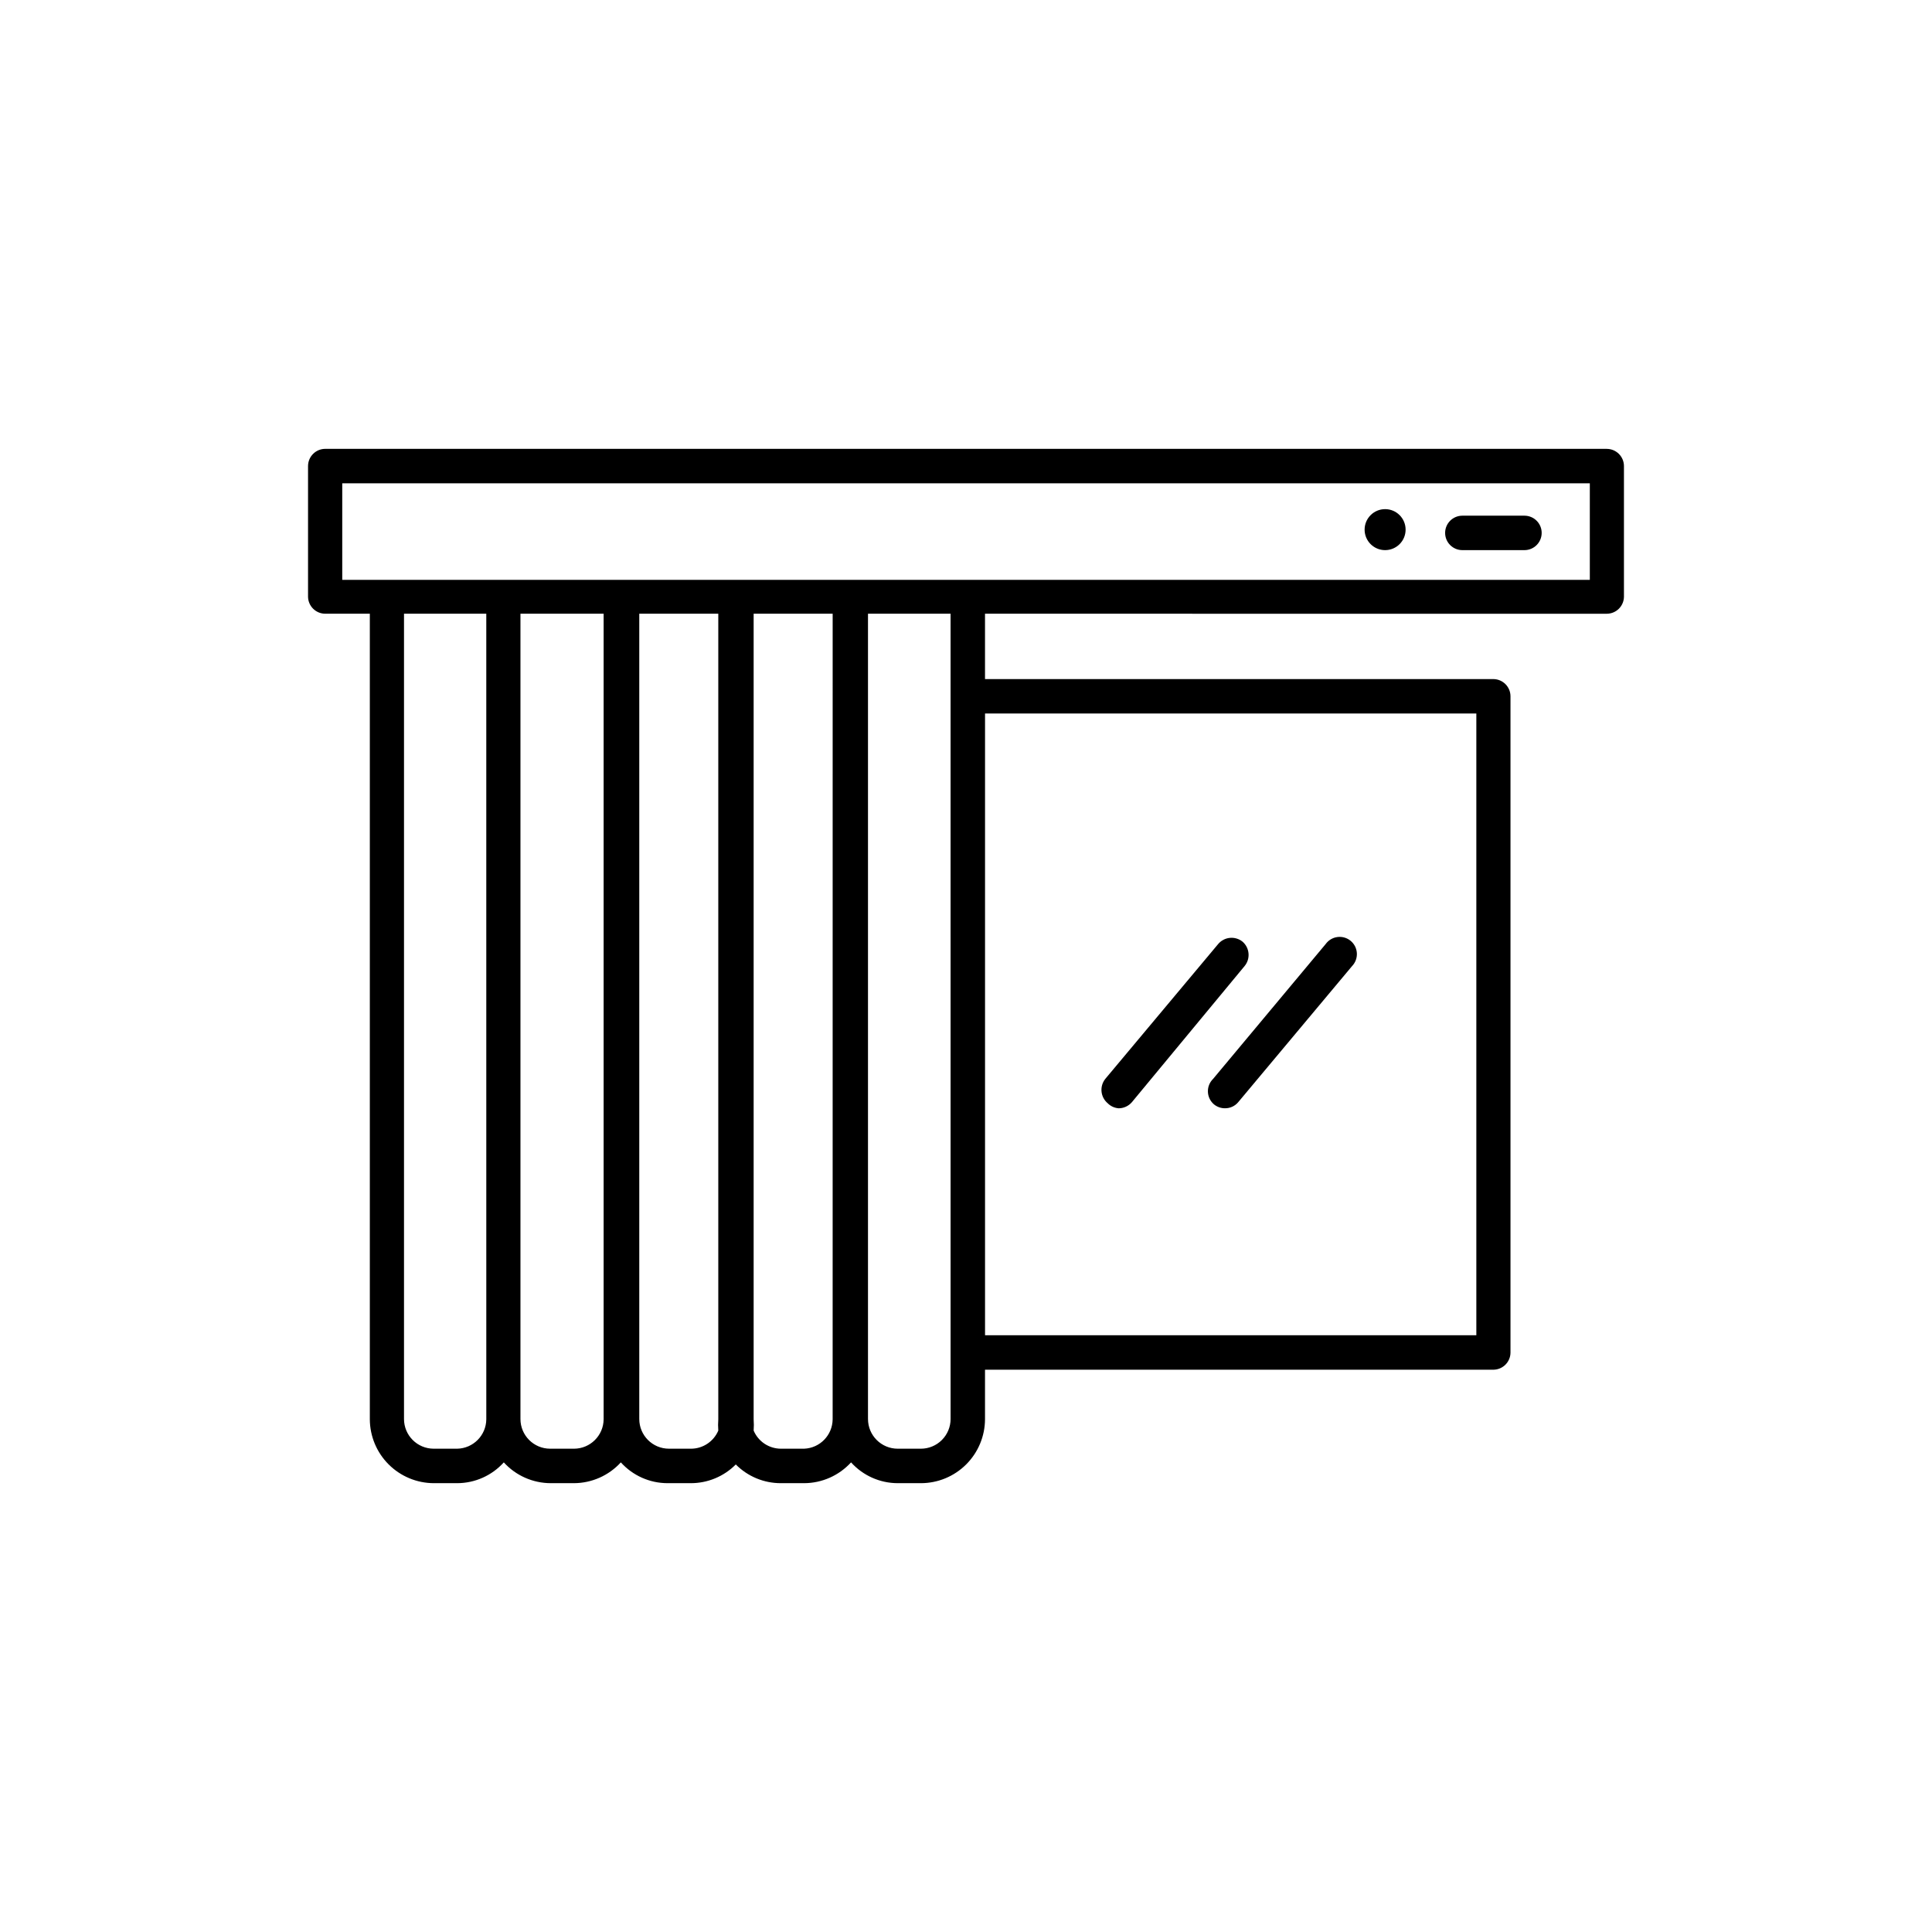
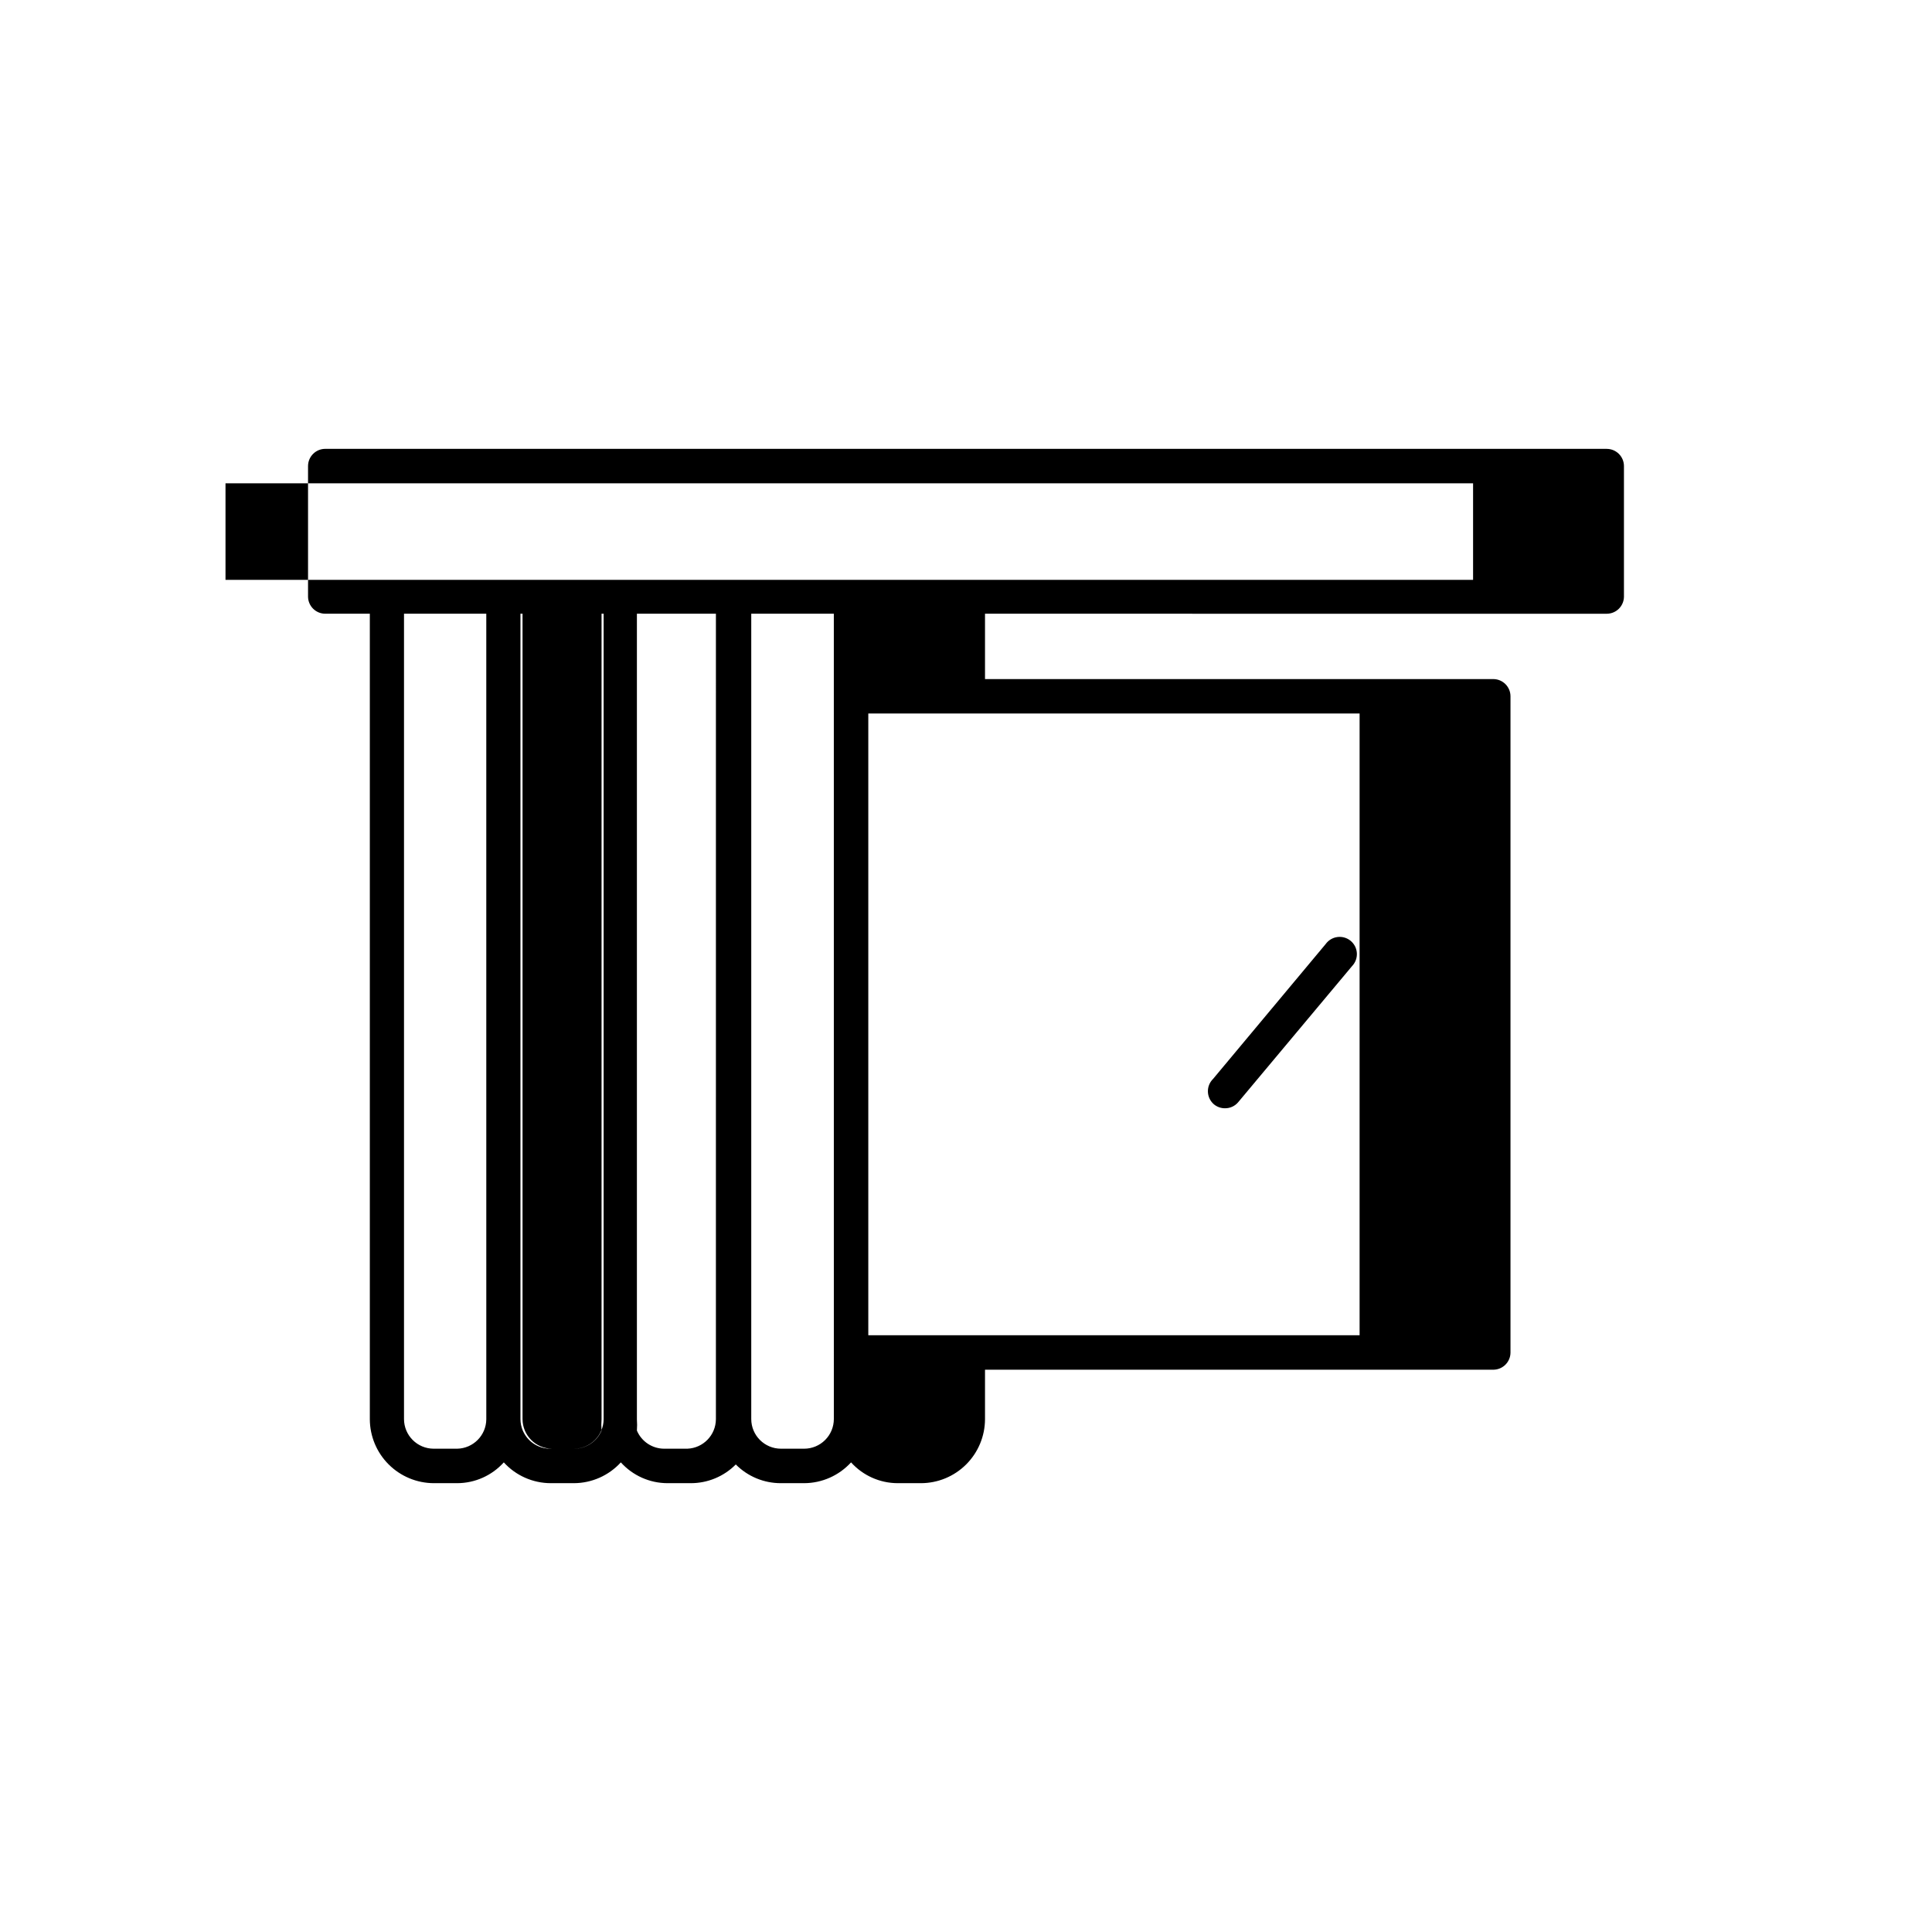
<svg xmlns="http://www.w3.org/2000/svg" fill="#000000" width="800px" height="800px" version="1.1" viewBox="144 144 512 512">
  <g>
-     <path d="m569.8 262.95h-339.6c-2.523 0-4.566 2.047-4.566 4.566v34.637c0.043 2.492 2.074 4.488 4.566 4.488h11.809v213.49c0.02 4.484 1.809 8.777 4.981 11.945 3.168 3.168 7.461 4.961 11.945 4.981h6.219c4.711-0.008 9.199-2.012 12.359-5.512 3.184 3.504 7.699 5.504 12.438 5.512h6.141-0.004c4.734-0.016 9.246-2.016 12.441-5.512 3.156 3.5 7.644 5.504 12.355 5.512h6.141c4.492 0.016 8.805-1.77 11.969-4.961 3.16 3.191 7.473 4.977 11.965 4.961h6.141c4.734-0.016 9.242-2.016 12.438-5.512 3.156 3.5 7.644 5.504 12.359 5.512h6.141-0.004c4.496 0 8.812-1.781 11.996-4.953 3.188-3.172 4.988-7.477 5.008-11.973v-13.145h134.77c2.492-0.043 4.488-2.074 4.488-4.566v-173.89c0-2.488-1.996-4.523-4.488-4.566h-134.77v-17.32l164.76 0.004c2.492 0 4.523-1.996 4.566-4.488v-34.637c0-1.211-0.48-2.371-1.336-3.227-0.855-0.859-2.019-1.34-3.231-1.34zm-304.64 264.97h-6.219c-4.348 0-7.875-3.523-7.875-7.871v-213.41h21.805l0.004 213.49c-0.043 4.258-3.461 7.707-7.715 7.793zm30.938 0h-6.301c-4.348 0-7.871-3.523-7.871-7.871v-213.41h22.043v213.49c-0.043 4.316-3.555 7.793-7.875 7.793zm30.938 0h-5.75c-4.348 0-7.871-3.523-7.871-7.871v-213.41h20.941v213.49c-0.078 0.996-0.078 1.996 0 2.992-1.246 2.934-4.137 4.832-7.324 4.801zm30.07 0h-6.141c-3.16 0-6.012-1.891-7.242-4.801 0.074-0.996 0.074-1.996 0-2.992v-213.49h20.941l-0.004 213.49c-0.039 4.199-3.363 7.625-7.555 7.793zm38.809-7.871c0 2.086-0.832 4.09-2.309 5.566-1.473 1.477-3.477 2.305-5.566 2.305h-6.137c-4.348 0-7.875-3.523-7.875-7.871v-213.41h21.883l0.004 213.49zm139.33-186.96v164.76h-130.2v-164.76zm30.074-35.422h-330.62v-25.586h330.62z" />
-     <path d="m440.46 437.71c1.328-0.008 2.586-0.582 3.465-1.574l29.914-36.133c1.594-1.945 1.348-4.809-0.555-6.457-1.965-1.574-4.828-1.297-6.453 0.629l-29.914 35.738v0.004c-1.574 1.965-1.297 4.828 0.629 6.453 0.777 0.785 1.812 1.258 2.914 1.34z" />
+     <path d="m569.8 262.95h-339.6c-2.523 0-4.566 2.047-4.566 4.566v34.637c0.043 2.492 2.074 4.488 4.566 4.488h11.809v213.49c0.02 4.484 1.809 8.777 4.981 11.945 3.168 3.168 7.461 4.961 11.945 4.981h6.219c4.711-0.008 9.199-2.012 12.359-5.512 3.184 3.504 7.699 5.504 12.438 5.512h6.141-0.004c4.734-0.016 9.246-2.016 12.441-5.512 3.156 3.5 7.644 5.504 12.355 5.512h6.141c4.492 0.016 8.805-1.77 11.969-4.961 3.16 3.191 7.473 4.977 11.965 4.961h6.141c4.734-0.016 9.242-2.016 12.438-5.512 3.156 3.5 7.644 5.504 12.359 5.512h6.141-0.004c4.496 0 8.812-1.781 11.996-4.953 3.188-3.172 4.988-7.477 5.008-11.973v-13.145h134.77c2.492-0.043 4.488-2.074 4.488-4.566v-173.89c0-2.488-1.996-4.523-4.488-4.566h-134.77v-17.32l164.76 0.004c2.492 0 4.523-1.996 4.566-4.488v-34.637c0-1.211-0.48-2.371-1.336-3.227-0.855-0.859-2.019-1.34-3.231-1.34zm-304.64 264.97h-6.219c-4.348 0-7.875-3.523-7.875-7.871v-213.41h21.805l0.004 213.49c-0.043 4.258-3.461 7.707-7.715 7.793zm30.938 0h-6.301c-4.348 0-7.871-3.523-7.871-7.871v-213.41h22.043v213.49c-0.043 4.316-3.555 7.793-7.875 7.793zh-5.75c-4.348 0-7.871-3.523-7.871-7.871v-213.41h20.941v213.49c-0.078 0.996-0.078 1.996 0 2.992-1.246 2.934-4.137 4.832-7.324 4.801zm30.07 0h-6.141c-3.16 0-6.012-1.891-7.242-4.801 0.074-0.996 0.074-1.996 0-2.992v-213.49h20.941l-0.004 213.49c-0.039 4.199-3.363 7.625-7.555 7.793zm38.809-7.871c0 2.086-0.832 4.09-2.309 5.566-1.473 1.477-3.477 2.305-5.566 2.305h-6.137c-4.348 0-7.875-3.523-7.875-7.871v-213.41h21.883l0.004 213.49zm139.33-186.96v164.76h-130.2v-164.76zm30.074-35.422h-330.62v-25.586h330.62z" />
    <path d="m465.73 436.68c0.82 0.668 1.852 1.031 2.91 1.023 1.332 0.012 2.602-0.562 3.465-1.574l30.23-36.133c0.871-0.918 1.32-2.152 1.246-3.414-0.074-1.262-0.668-2.438-1.637-3.242-0.973-0.809-2.234-1.18-3.488-1.02-1.254 0.156-2.387 0.824-3.129 1.848l-29.836 35.738v0.004c-0.926 0.898-1.43 2.144-1.383 3.434 0.043 1.293 0.633 2.504 1.621 3.336z" />
-     <path d="m531.54 289.79h16.453c2.523 0 4.566-2.043 4.566-4.566 0-2.519-2.043-4.562-4.566-4.562h-16.453c-2.519 0-4.566 2.043-4.566 4.562 0 2.523 2.047 4.566 4.566 4.566z" />
-     <path d="m516.5 284.36c0 3-2.43 5.43-5.43 5.43s-5.434-2.43-5.434-5.43 2.434-5.434 5.434-5.434 5.43 2.434 5.43 5.434" />
  </g>
</svg>